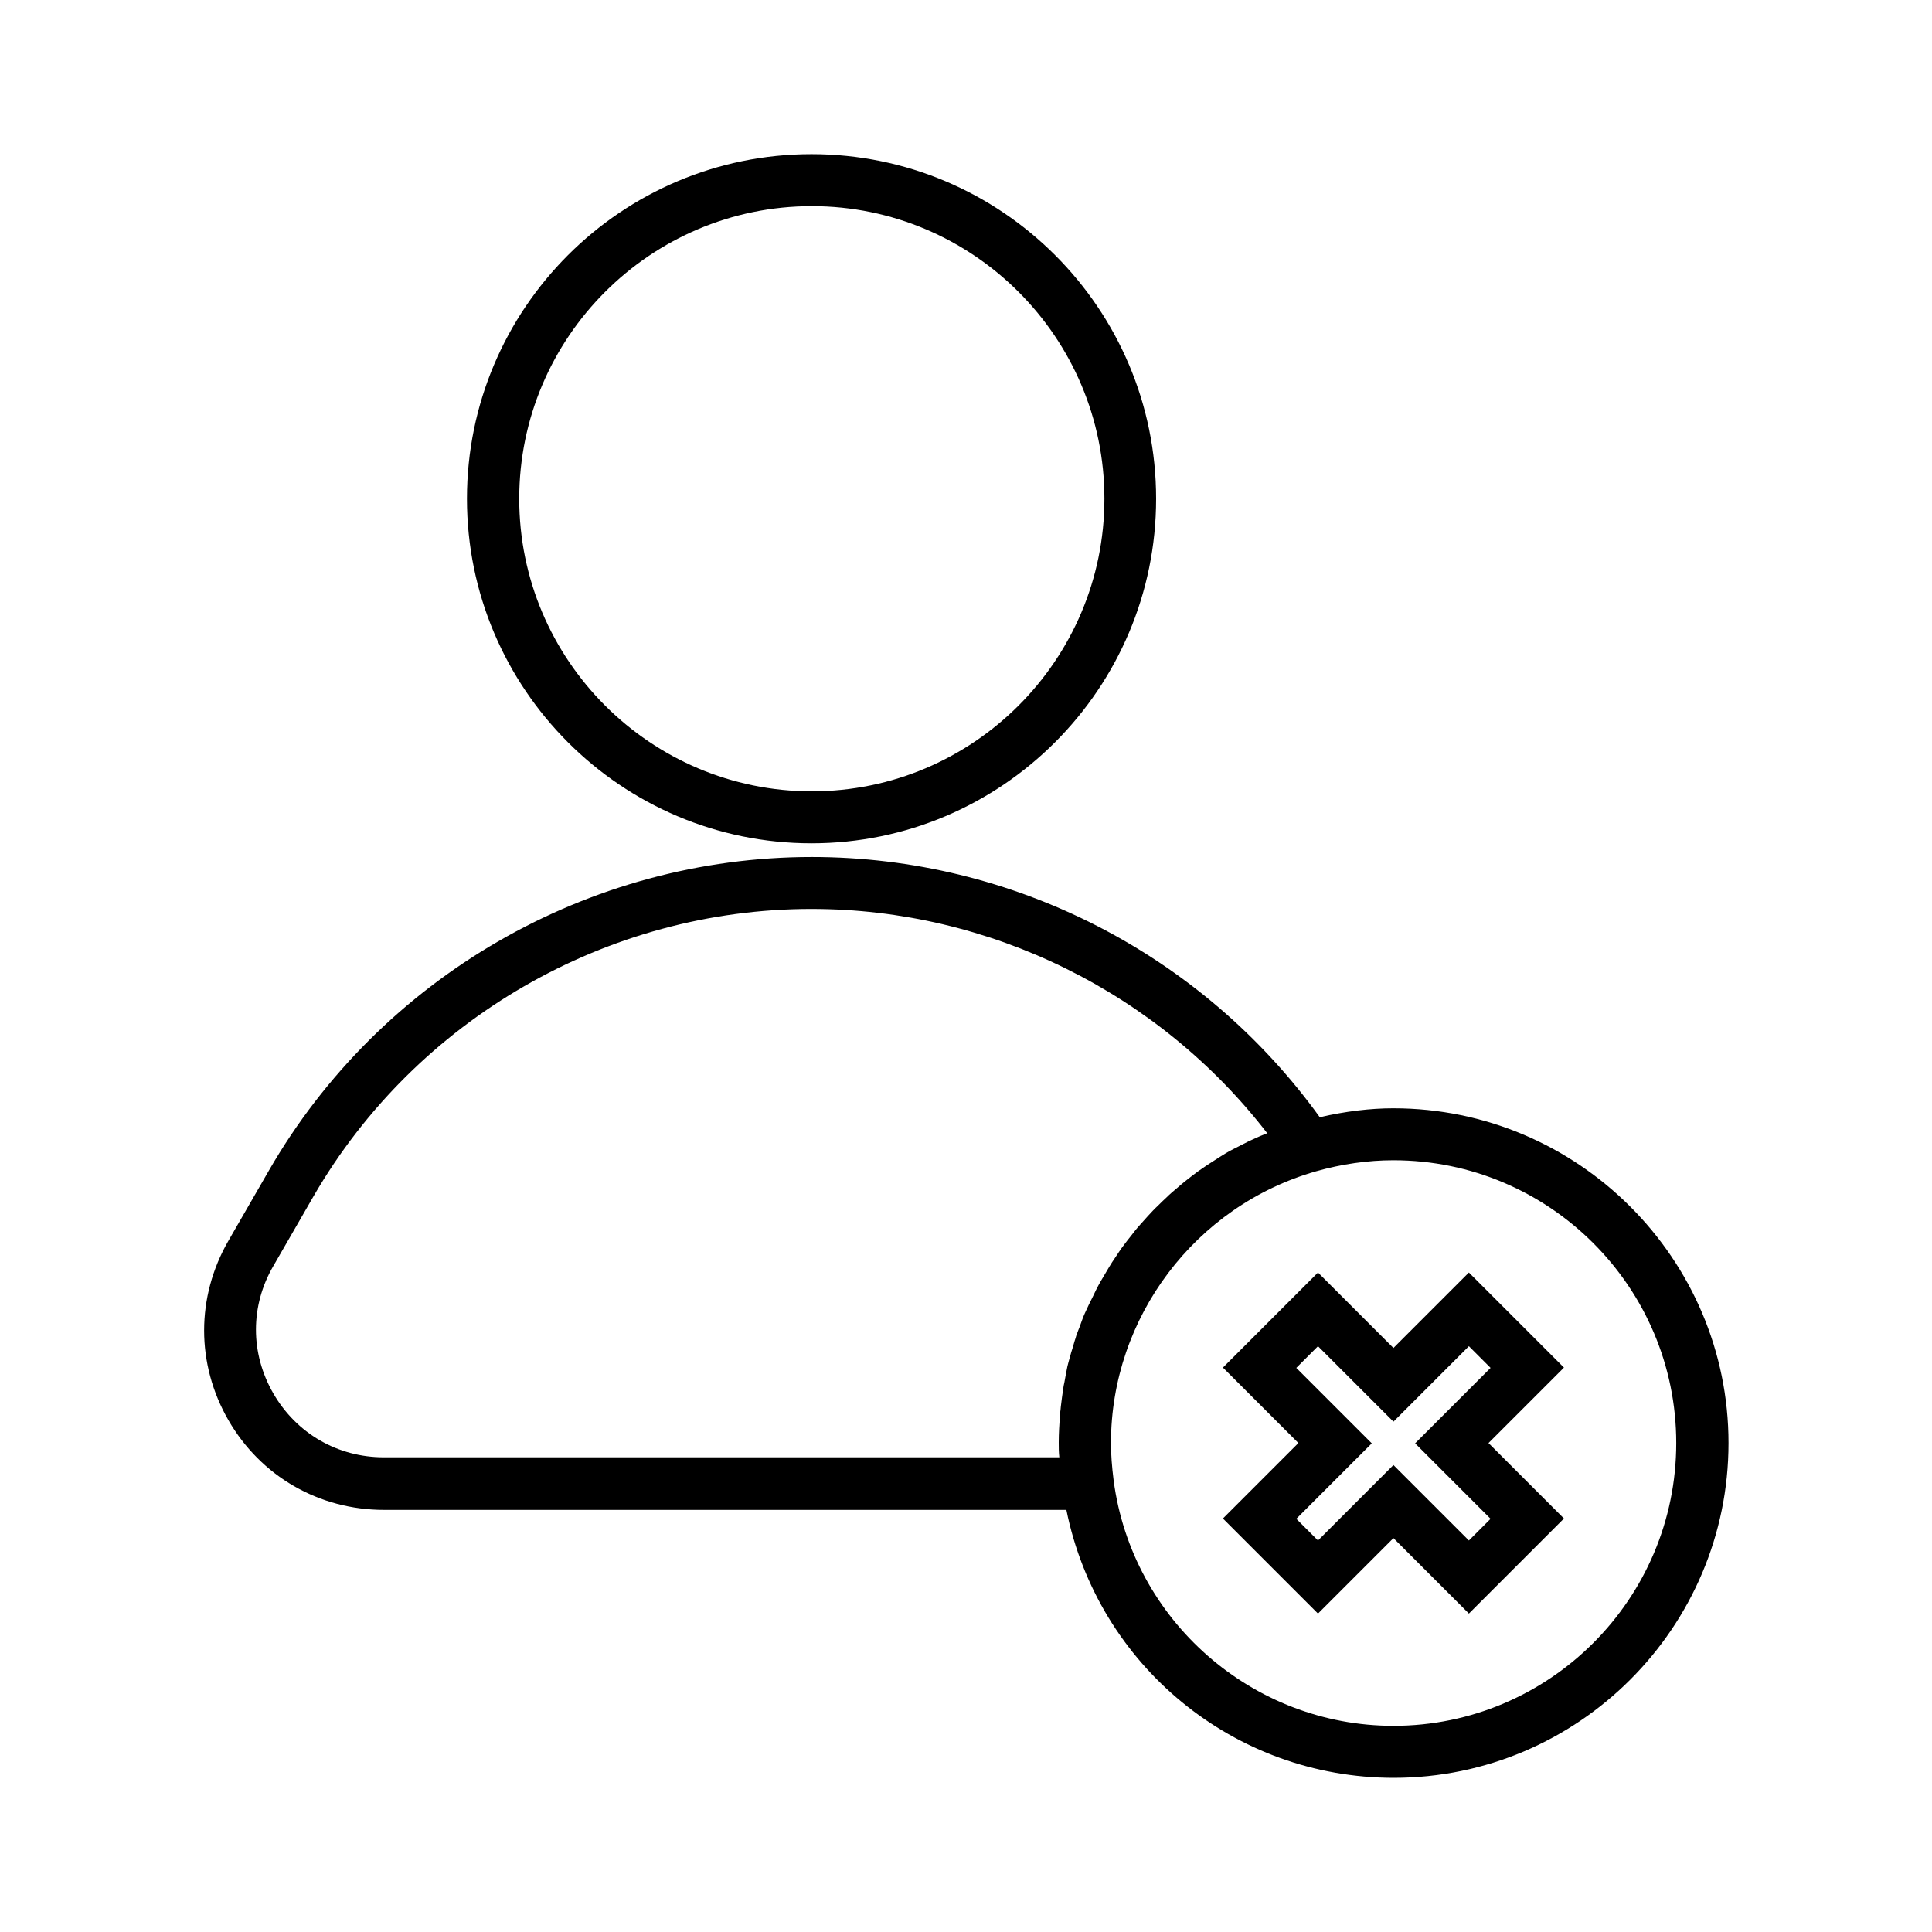
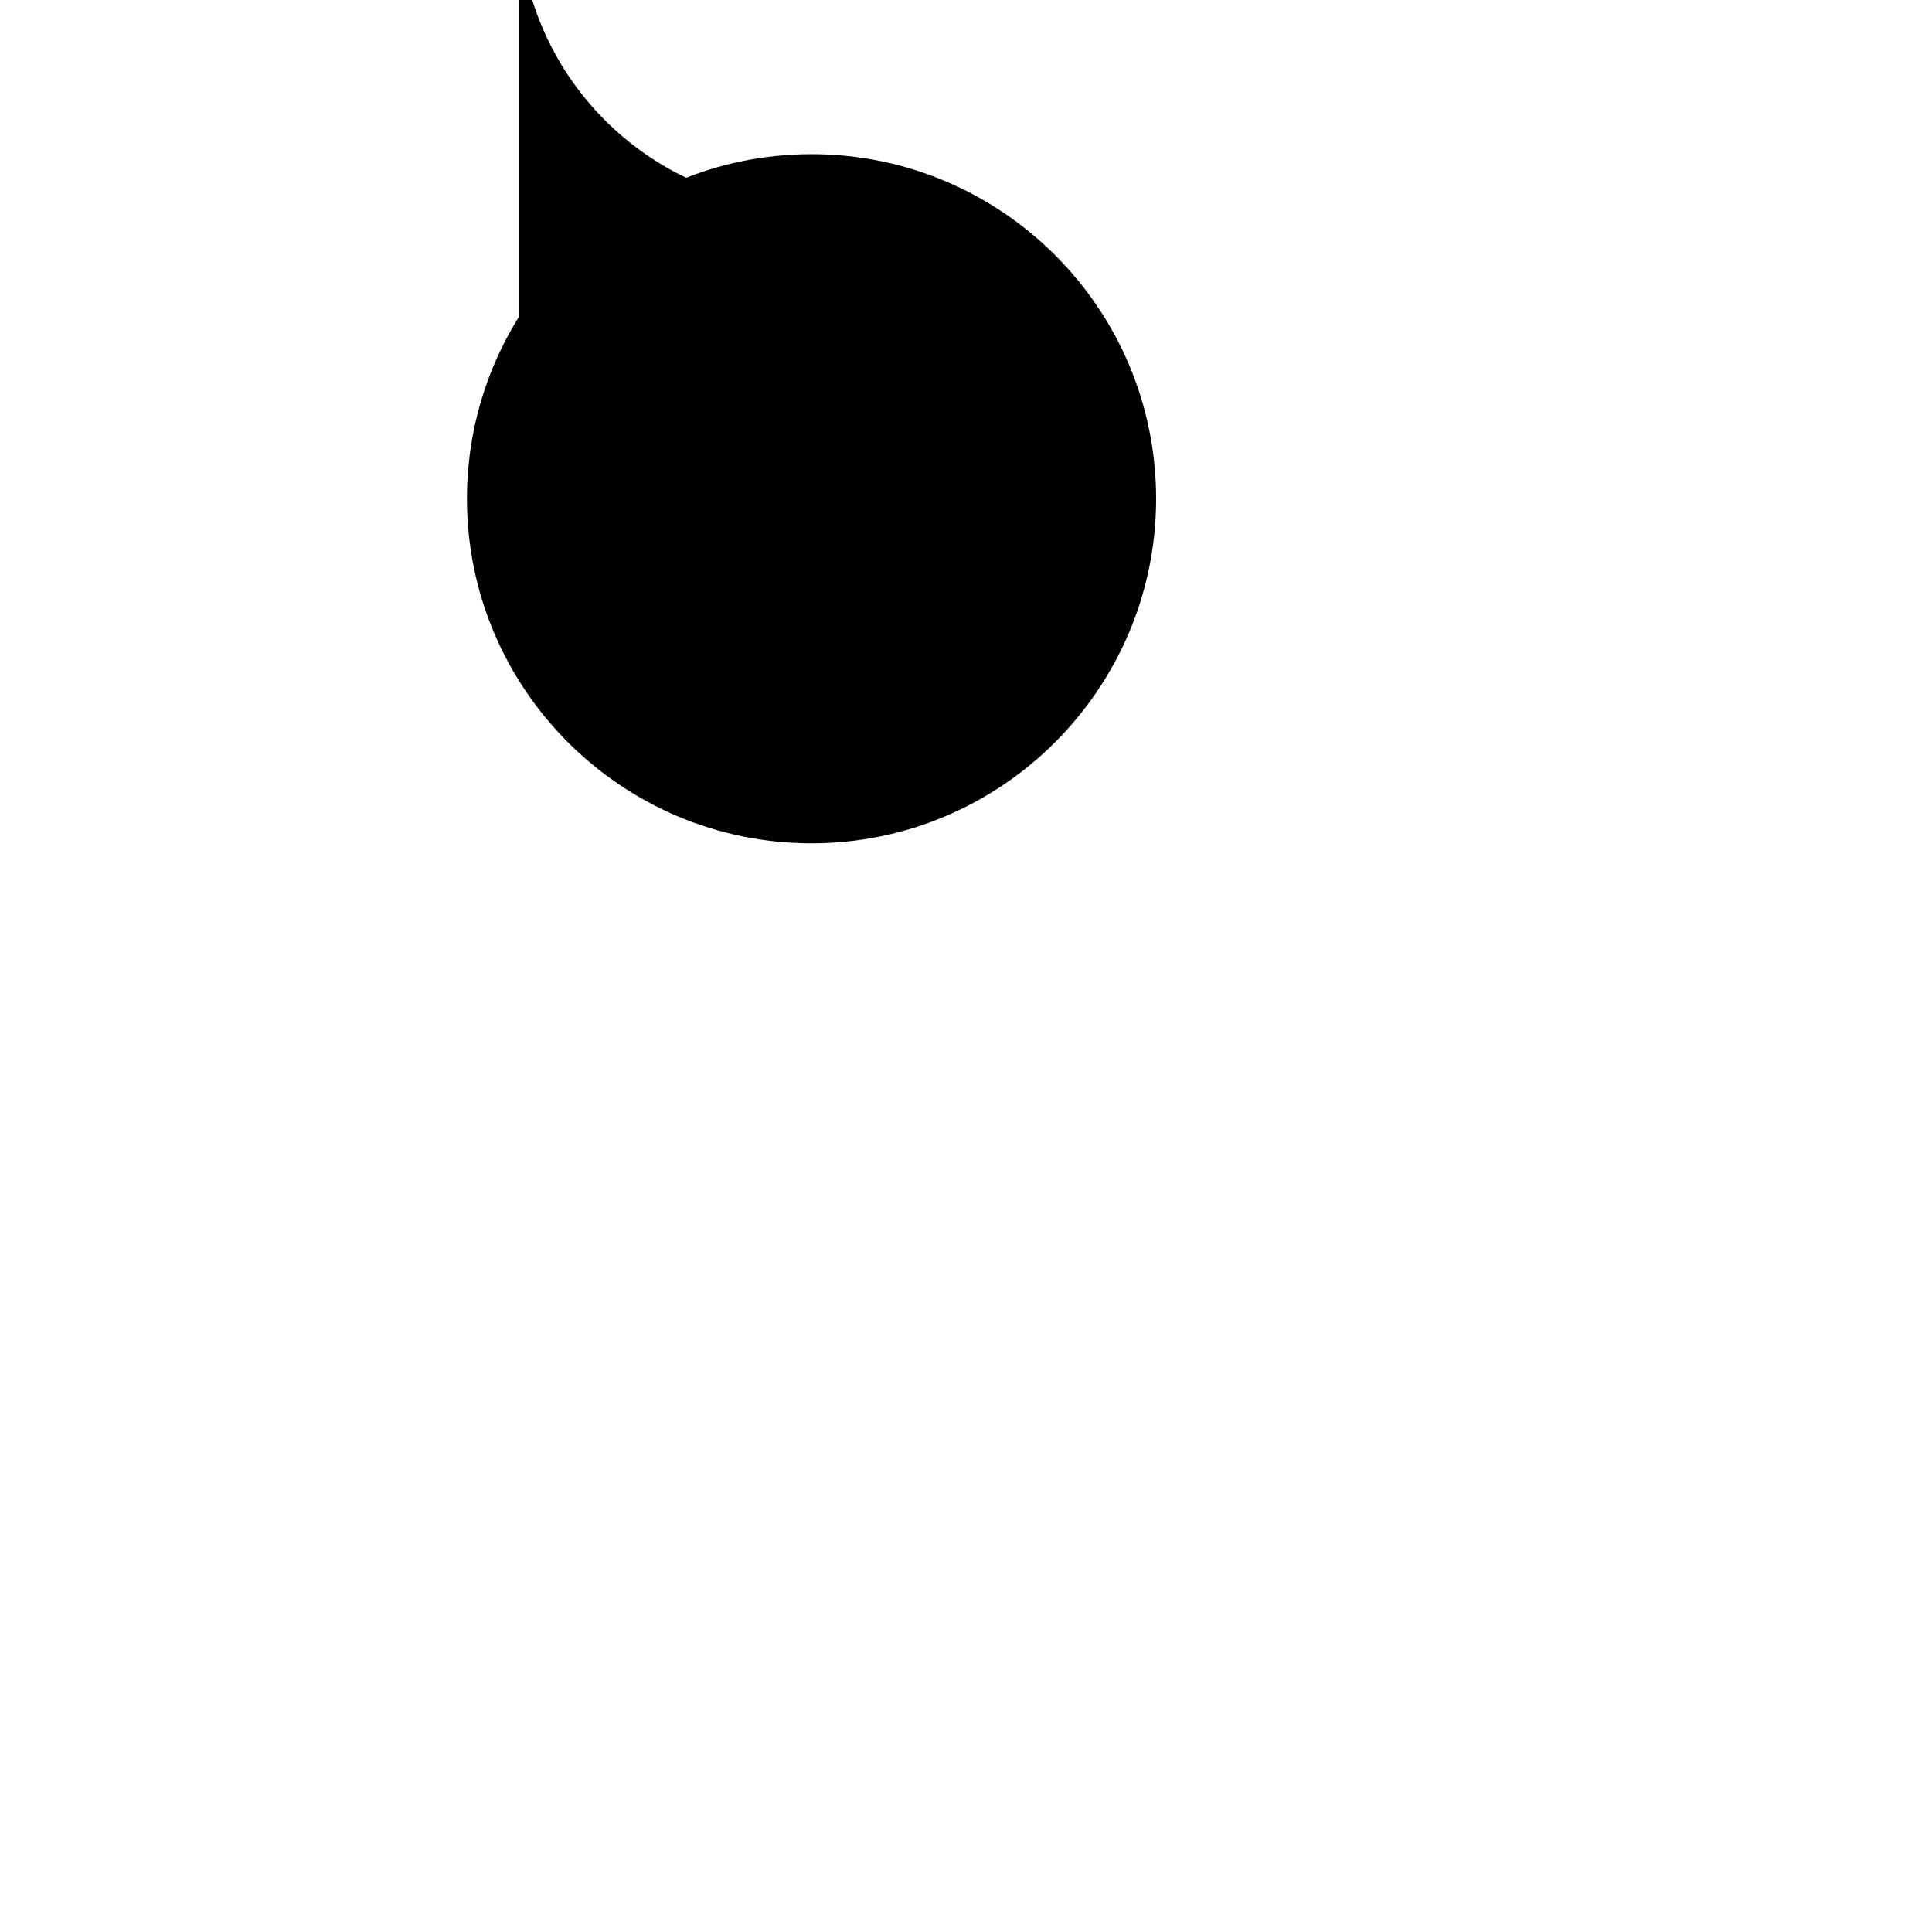
<svg xmlns="http://www.w3.org/2000/svg" fill="#000000" width="800px" height="800px" version="1.1" viewBox="144 144 512 512">
  <g>
-     <path d="m215.24 454.24-10.707 18.578c-8.582 14.879-8.582 32.668 0 47.547 8.582 14.879 24.008 23.773 41.25 23.773h180.82c8.344 41.25 44.477 71.004 86.75 71.004 48.887 0 88.719-39.832 88.719-88.719 0-48.883-39.91-88.715-88.797-88.715-6.141 0-12.676 0.789-19.523 2.363-31.172-43.219-81.316-68.957-134.61-68.957-59.195-0.004-114.38 31.875-143.9 83.125zm298.04-2.758c41.328 0 74.941 33.613 74.941 74.941s-33.613 74.941-74.941 74.941c-37.391 0-69.273-27.945-74.156-65.023-0.473-3.777-0.707-6.926-0.707-9.918 0-33.297 22.355-62.898 54.395-72.027 6.691-1.891 13.621-2.914 20.469-2.914zm-154.21-66.598c47.23 0 92.023 22.199 120.76 59.434-1.258 0.473-2.519 1.023-3.699 1.574-0.867 0.395-1.73 0.789-2.754 1.34-1.18 0.629-2.363 1.18-3.543 1.812-0.789 0.473-1.652 0.945-2.598 1.574-1.102 0.707-2.203 1.418-3.305 2.125-0.867 0.551-1.652 1.18-2.519 1.73-1.023 0.789-2.125 1.574-3.07 2.363-0.789 0.629-1.574 1.258-2.363 1.969-1.023 0.867-1.969 1.652-2.914 2.598-0.789 0.707-1.496 1.418-2.203 2.125-0.945 0.867-1.812 1.812-2.676 2.754-0.707 0.789-1.34 1.496-2.047 2.281-0.867 0.945-1.652 1.969-2.441 2.992-0.629 0.789-1.258 1.574-1.891 2.441-0.789 1.023-1.496 2.125-2.281 3.305-0.551 0.789-1.102 1.652-1.574 2.441-0.629 1.102-1.258 2.125-2.281 3.856-0.395 0.707-0.789 1.418-1.18 2.203-0.551 1.18-1.102 2.281-1.969 4.016-0.316 0.707-0.707 1.496-1.023 2.203-0.551 1.18-0.945 2.441-1.418 3.699l-0.316 0.789c-0.234 0.707-0.551 1.34-0.707 2.047-0.395 1.102-0.629 2.203-1.18 3.856l-0.234 0.867c-0.156 0.629-0.395 1.258-0.551 1.969-0.316 1.102-0.473 2.281-0.707 3.387l-0.316 1.73c-0.156 0.551-0.234 1.18-0.316 1.73-0.234 1.418-0.395 2.914-0.629 4.723l-0.078 0.867c-0.078 0.473-0.156 0.945-0.156 1.418-0.156 2.363-0.316 4.723-0.316 7.164 0 1.258 0 2.519 0.156 3.938h-179.01c-12.203 0-23.145-6.297-29.285-16.926s-6.141-23.223 0-33.77l10.707-18.578c27.16-46.84 77.695-76.047 131.93-76.047z" />
-     <path d="m450.38 276.17c0-50.383-40.934-91.316-91.316-91.316s-91.316 40.934-91.316 91.316 40.934 91.316 91.316 91.316 91.316-41.016 91.316-91.316zm-168.78 0c0-42.746 34.793-77.539 77.539-77.539s77.539 34.793 77.539 77.539-34.793 77.539-77.539 77.539c-42.742 0-77.539-34.793-77.539-77.539z" />
-     <path d="m493.28 571.61 19.996-19.996 19.996 19.996 25.191-25.191-19.996-19.996 19.996-19.996-25.191-25.191-19.996 19.996-19.996-19.996-25.191 25.191 19.996 19.996-19.996 19.996zm-5.746-65.102 5.746-5.746 19.996 19.996 19.996-19.996 5.746 5.746-19.996 19.996 19.996 19.996-5.746 5.746-19.996-19.996-19.996 19.996-5.746-5.746 19.996-19.996z" />
+     <path d="m450.38 276.17c0-50.383-40.934-91.316-91.316-91.316s-91.316 40.934-91.316 91.316 40.934 91.316 91.316 91.316 91.316-41.016 91.316-91.316zm-168.78 0c0-42.746 34.793-77.539 77.539-77.539c-42.742 0-77.539-34.793-77.539-77.539z" />
  </g>
</svg>